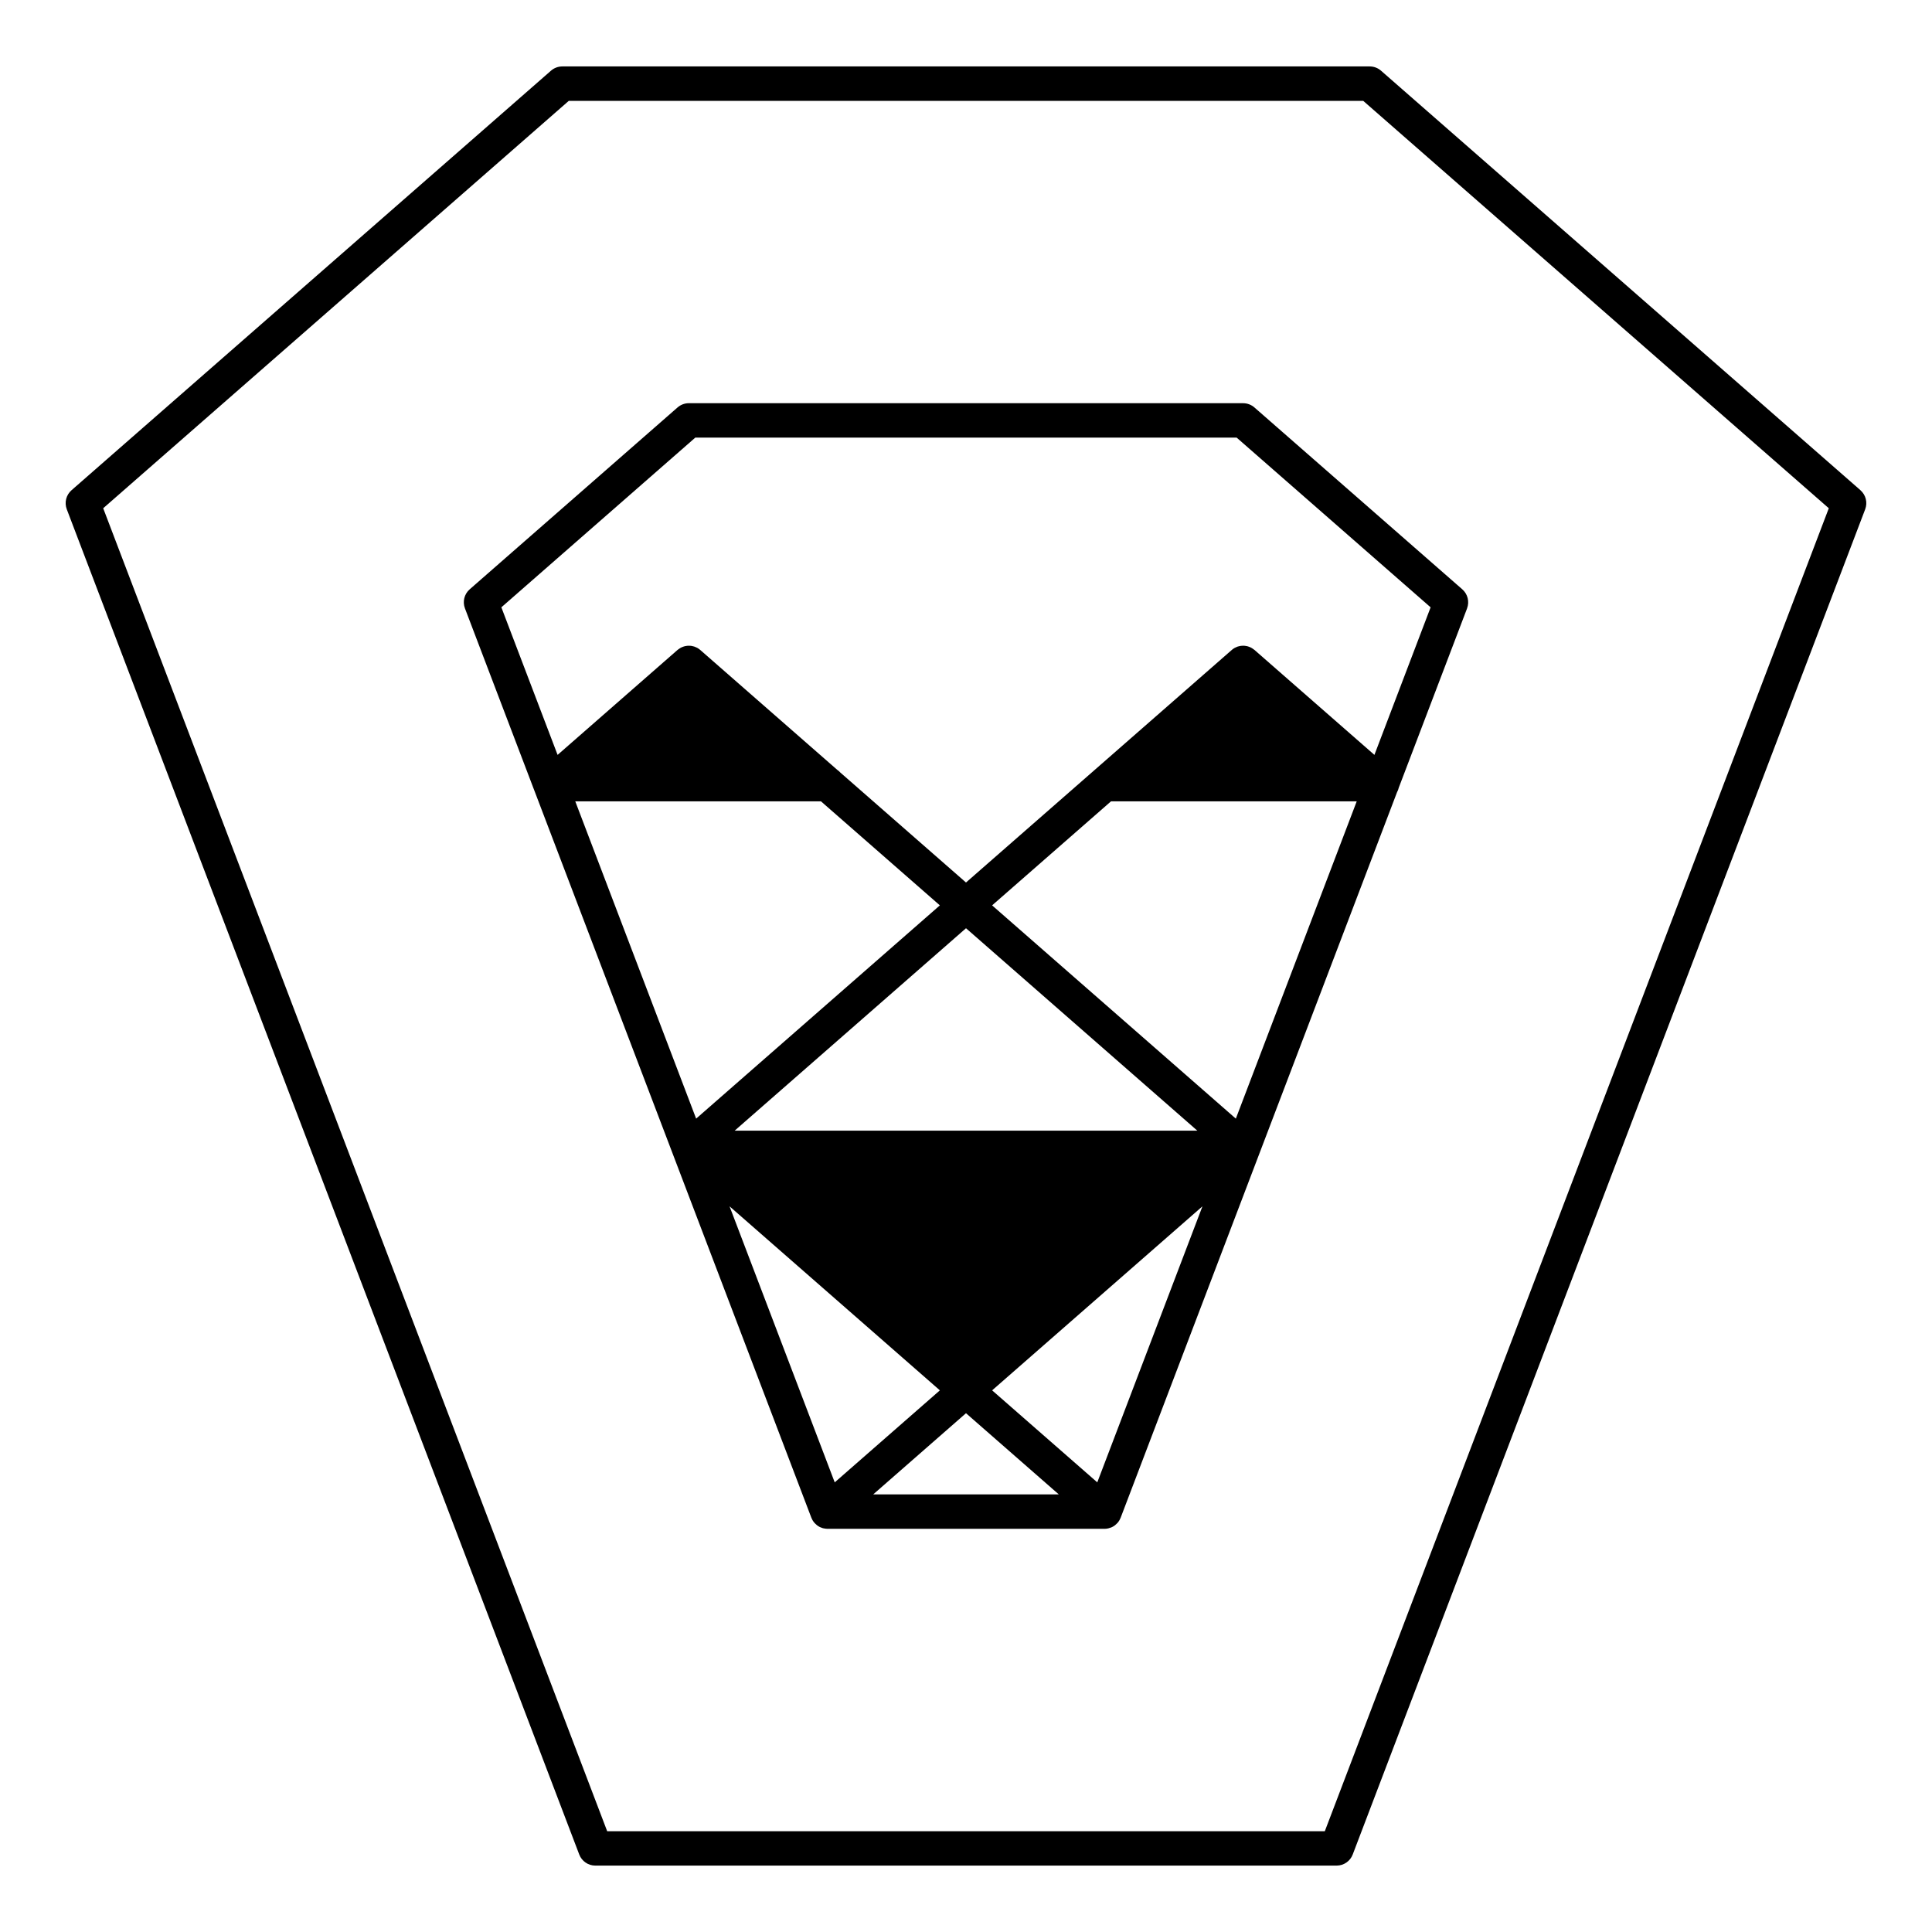
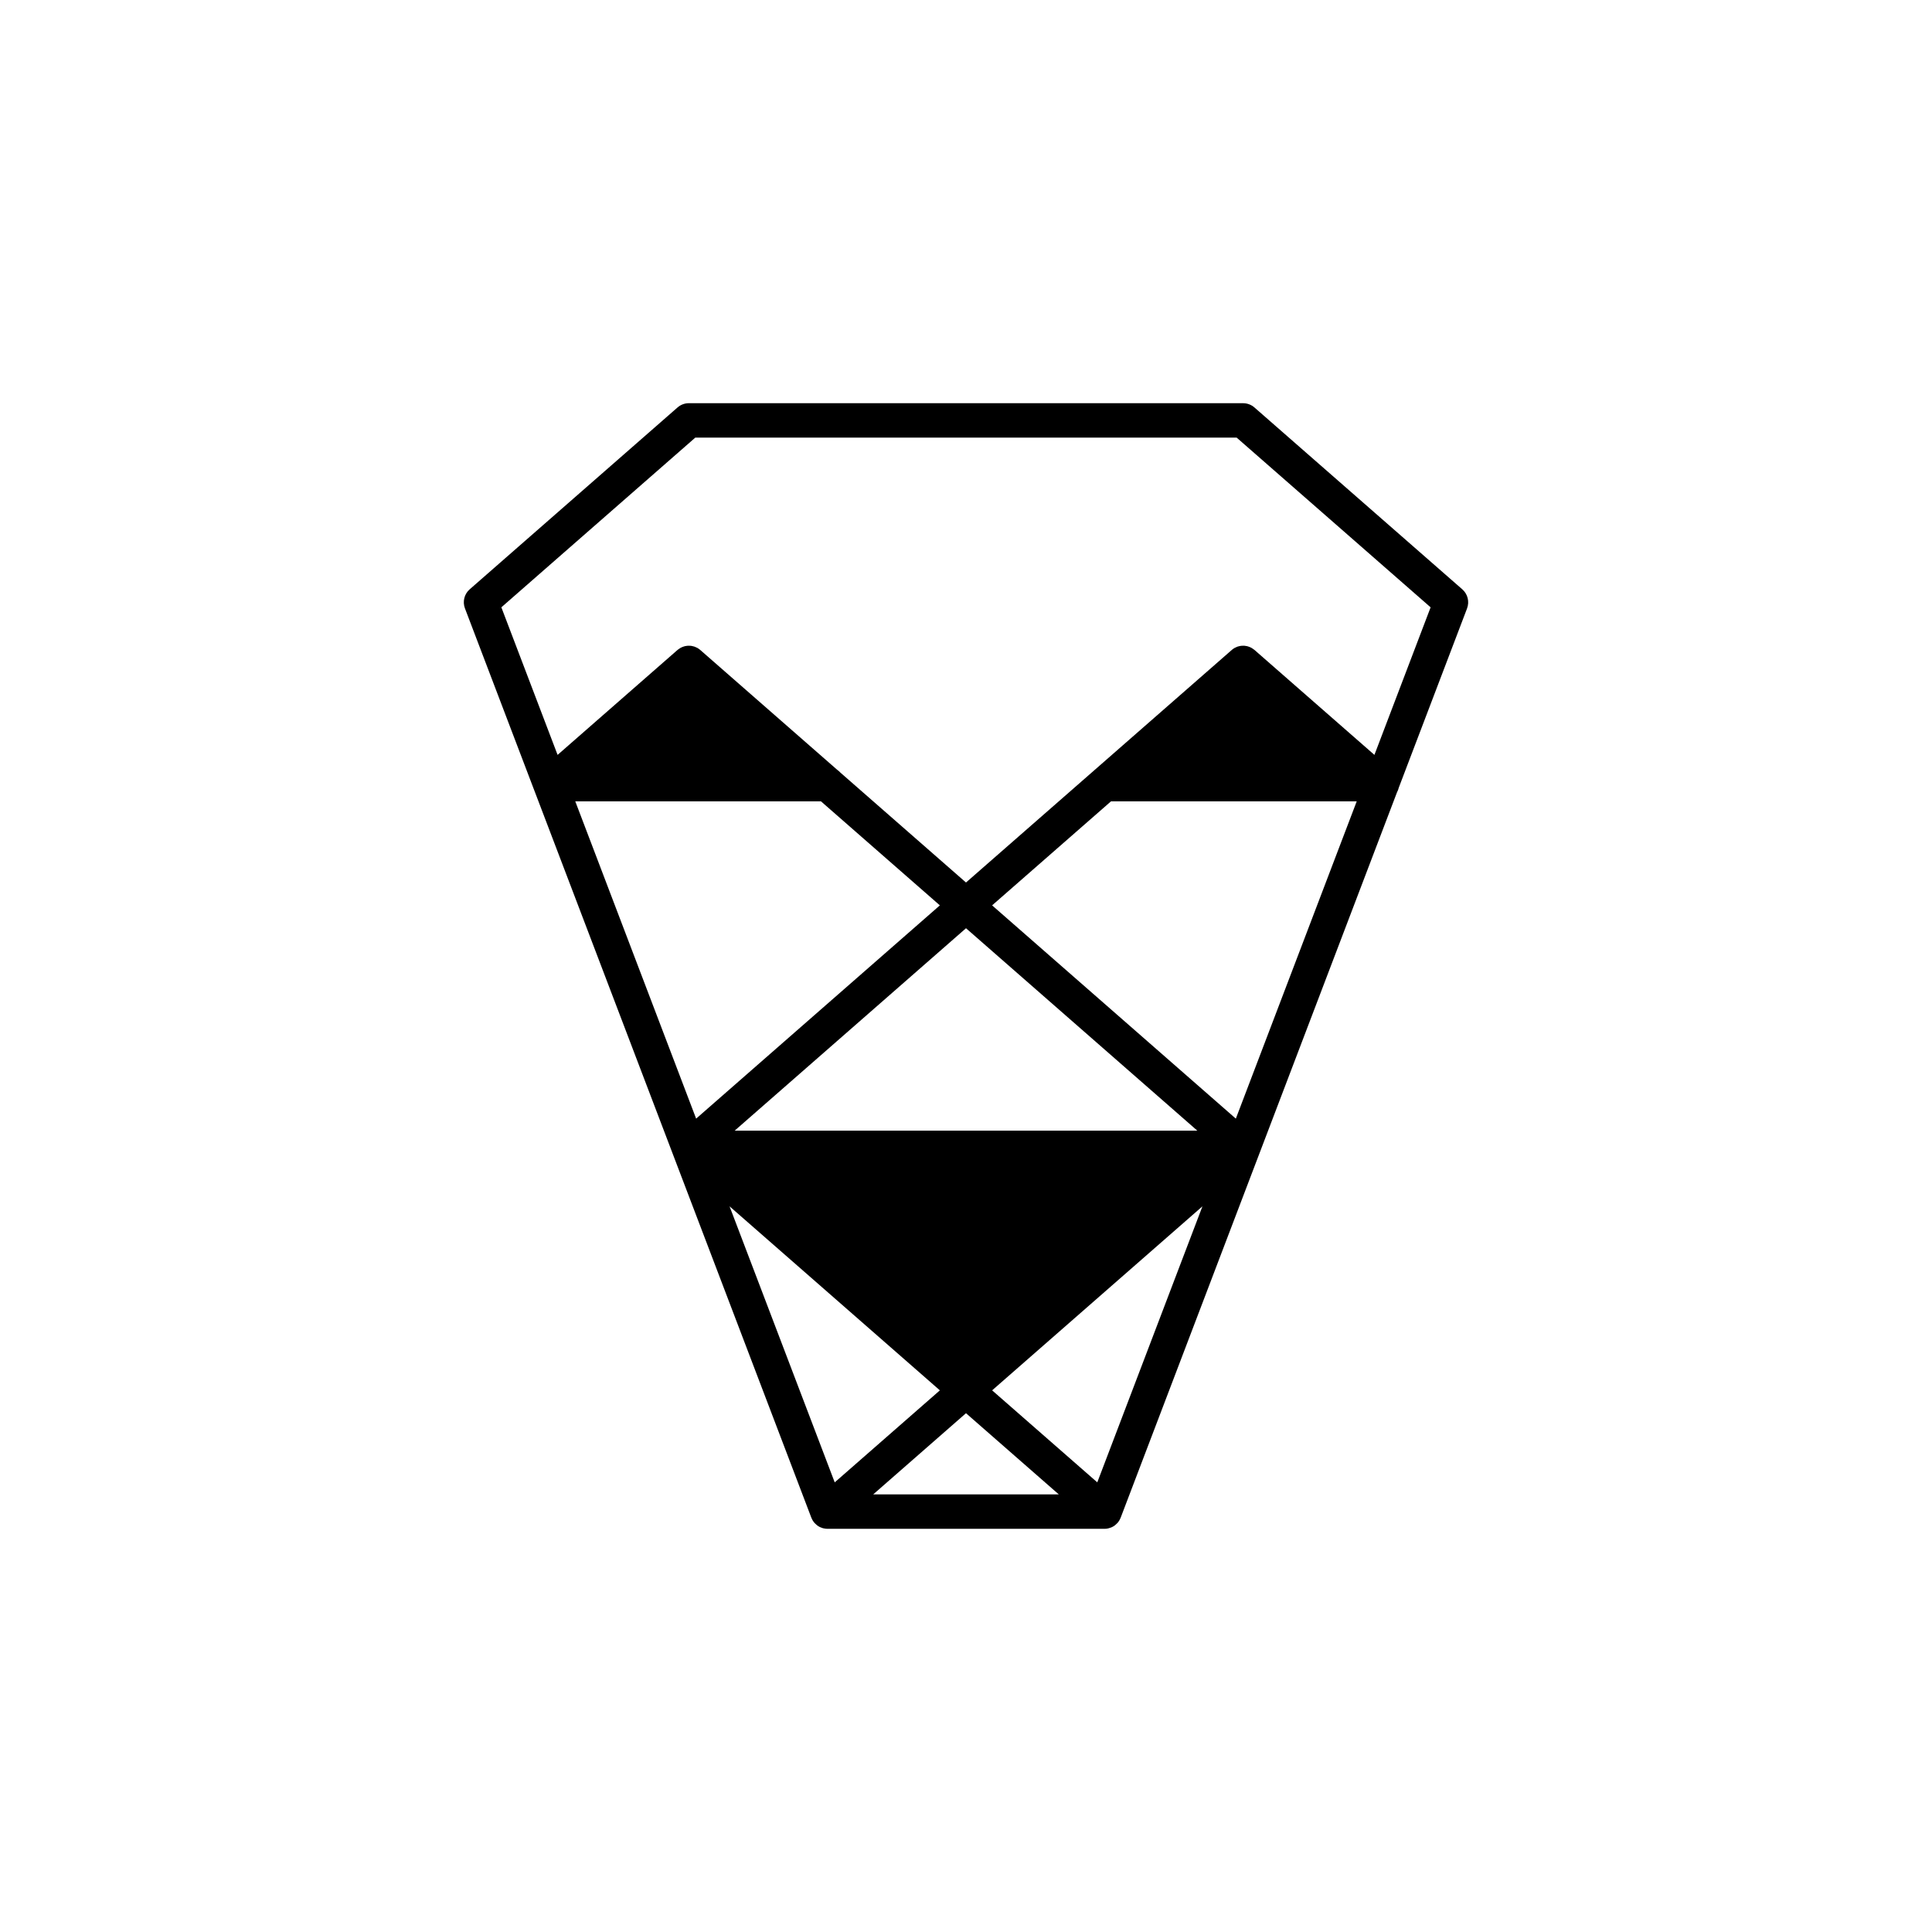
<svg xmlns="http://www.w3.org/2000/svg" fill="#000000" width="800px" height="800px" version="1.1" viewBox="144 144 512 512">
  <g>
-     <path d="m637.04 273.91-127.06-111.18c-0.832-0.727-1.898-1.125-3-1.125h-213.96c-1.105 0-2.172 0.398-3 1.125l-127.06 111.18c-1.438 1.254-1.941 3.269-1.262 5.055l135.81 356.5c0.672 1.766 2.367 2.934 4.258 2.938h196.46c1.891-0.004 3.586-1.172 4.258-2.938l135.81-356.5c0.68-1.785 0.176-3.801-1.262-5.055zm-141.95 355.38h-190.18l-133.56-350.6 123.38-107.96h210.54l123.38 107.96z" />
    <path d="m473.44 250.85h-146.88c-1.105 0-2.172 0.402-3.004 1.129l-55.082 48.195c-1.438 1.258-1.938 3.273-1.258 5.055l18.344 48.156 0.008 0.02 0.012 0.023 73.438 192.79c0.074 0.184 0.16 0.359 0.254 0.527l0.062 0.125v0.004c0.137 0.227 0.289 0.445 0.465 0.648l0.055 0.074c0.035 0.039 0.078 0.066 0.113 0.105h-0.004c0.137 0.145 0.285 0.285 0.441 0.414 0.07 0.055 0.137 0.113 0.207 0.164 0.195 0.145 0.406 0.273 0.621 0.383l0.168 0.074 0.004 0.004c0.199 0.09 0.406 0.168 0.617 0.23 0.094 0.027 0.188 0.043 0.281 0.066v-0.004c0.168 0.039 0.336 0.066 0.504 0.086 0.102 0.012 0.207 0.02 0.309 0.023 0.055 0 0.109 0.012 0.164 0.012h73.441c0.285-0.004 0.57-0.031 0.848-0.09 0.078-0.016 0.152-0.035 0.23-0.055h0.004c0.215-0.051 0.426-0.121 0.629-0.203 0.066-0.027 0.137-0.051 0.203-0.082 0.258-0.117 0.5-0.258 0.73-0.422 0.051-0.035 0.098-0.078 0.145-0.117h0.004c0.191-0.152 0.375-0.32 0.539-0.5 0.031-0.035 0.07-0.059 0.102-0.09l0.051-0.074c0.172-0.203 0.328-0.422 0.461-0.652l0.062-0.125c0.098-0.172 0.18-0.348 0.254-0.527l73.242-192.26c0.211-0.383 0.367-0.789 0.465-1.215l18.098-47.504-0.004-0.004c0.68-1.781 0.18-3.797-1.258-5.055l-55.082-48.191c-0.832-0.73-1.898-1.129-3-1.133zm-35.008 105.51 65.113 0.004-32.035 84.086-64.59-56.52zm-3.641 180.48-27.867-24.383 55.738-48.77zm-97.453-73.152 55.738 48.77-27.867 24.383zm62.66 54.828 24.59 21.512h-49.176zm61.305-74.879h-122.61l61.309-53.645zm-132.82-3.188-32.031-84.086h65.113l31.508 27.57zm179.75-96.395-31.789-27.816c-0.043-0.035-0.09-0.059-0.133-0.094-0.105-0.086-0.215-0.16-0.324-0.234v-0.004c-0.133-0.09-0.27-0.176-0.406-0.25-0.109-0.059-0.223-0.109-0.336-0.16-0.152-0.066-0.305-0.121-0.461-0.172-0.113-0.035-0.227-0.066-0.34-0.094v0.004c-0.16-0.035-0.324-0.062-0.488-0.082-0.117-0.012-0.23-0.027-0.348-0.031-0.164-0.004-0.332 0.004-0.496 0.016-0.117 0.008-0.234 0.012-0.352 0.031h0.004c-0.168 0.027-0.332 0.062-0.492 0.109-0.109 0.027-0.223 0.051-0.332 0.09-0.18 0.066-0.355 0.145-0.523 0.234-0.086 0.043-0.172 0.074-0.25 0.121h-0.004c-0.258 0.148-0.5 0.32-0.723 0.516l-36.719 32.133-0.008 0.008-33.715 29.496-33.258-29.102h-0.004c-0.258-0.293-0.551-0.551-0.875-0.77l-7.352-6.434-28.949-25.332c-0.227-0.195-0.469-0.367-0.727-0.516-0.082-0.047-0.168-0.078-0.254-0.121-0.172-0.086-0.348-0.164-0.527-0.23-0.109-0.039-0.219-0.059-0.332-0.09h0.004c-0.164-0.047-0.328-0.082-0.492-0.113-0.117-0.02-0.234-0.023-0.352-0.031v0.004c-0.164-0.016-0.328-0.02-0.492-0.016-0.117 0.004-0.23 0.016-0.348 0.031-0.164 0.016-0.328 0.043-0.488 0.078-0.113 0.027-0.227 0.059-0.34 0.094-0.156 0.047-0.312 0.105-0.461 0.172-0.113 0.051-0.227 0.102-0.336 0.16v-0.004c-0.141 0.078-0.277 0.164-0.406 0.254-0.109 0.074-0.219 0.152-0.324 0.234-0.043 0.035-0.09 0.059-0.129 0.094l-31.789 27.816-14.902-39.109 51.406-44.98 143.45 0.004 51.406 44.98z" />
  </g>
</svg>